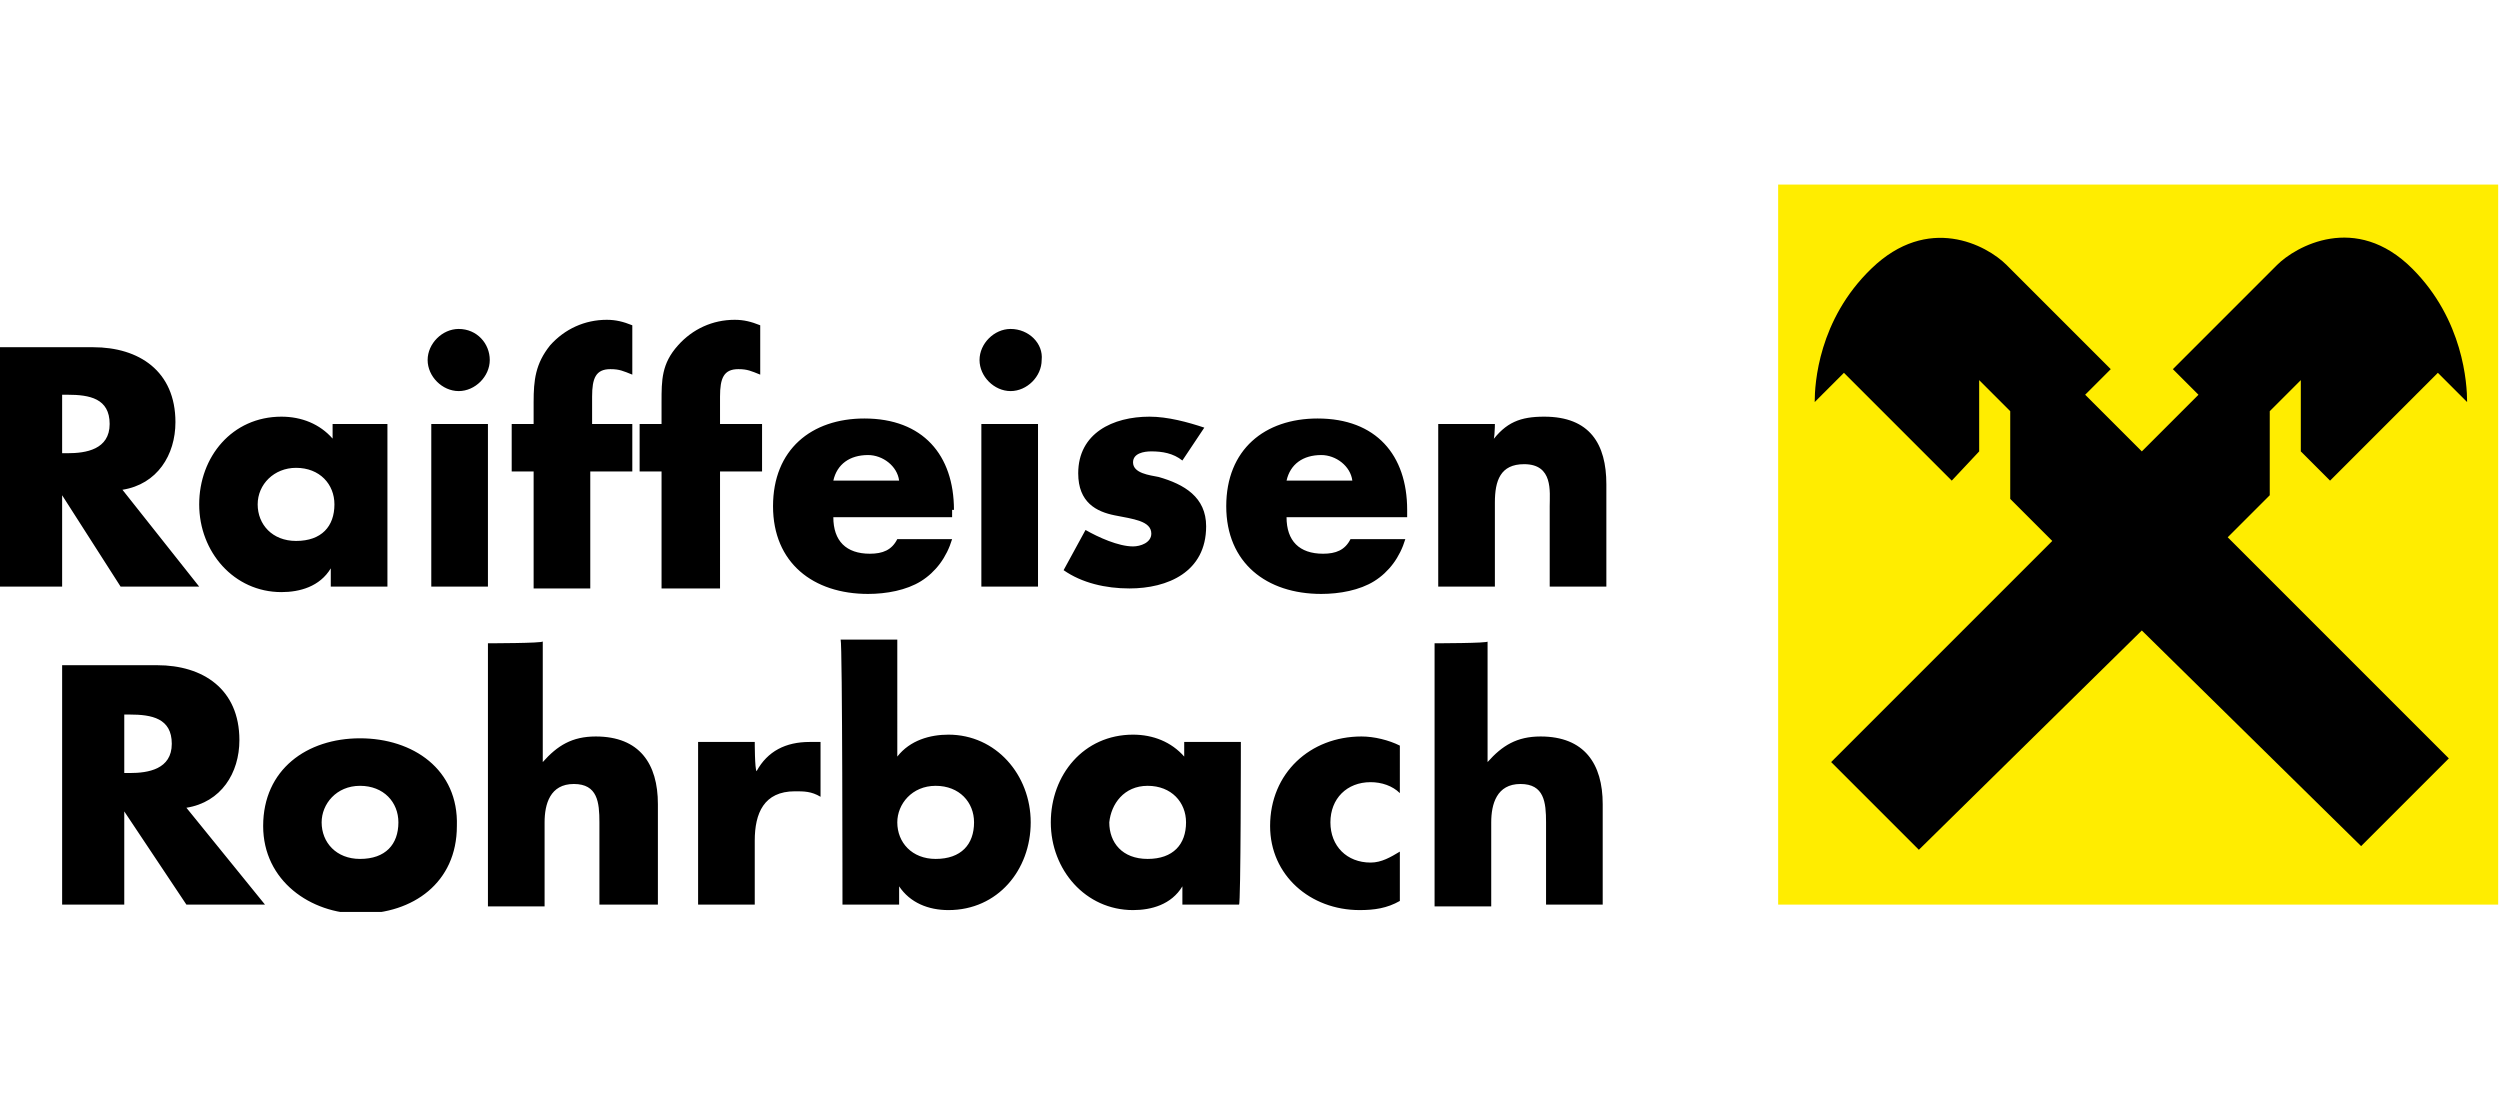
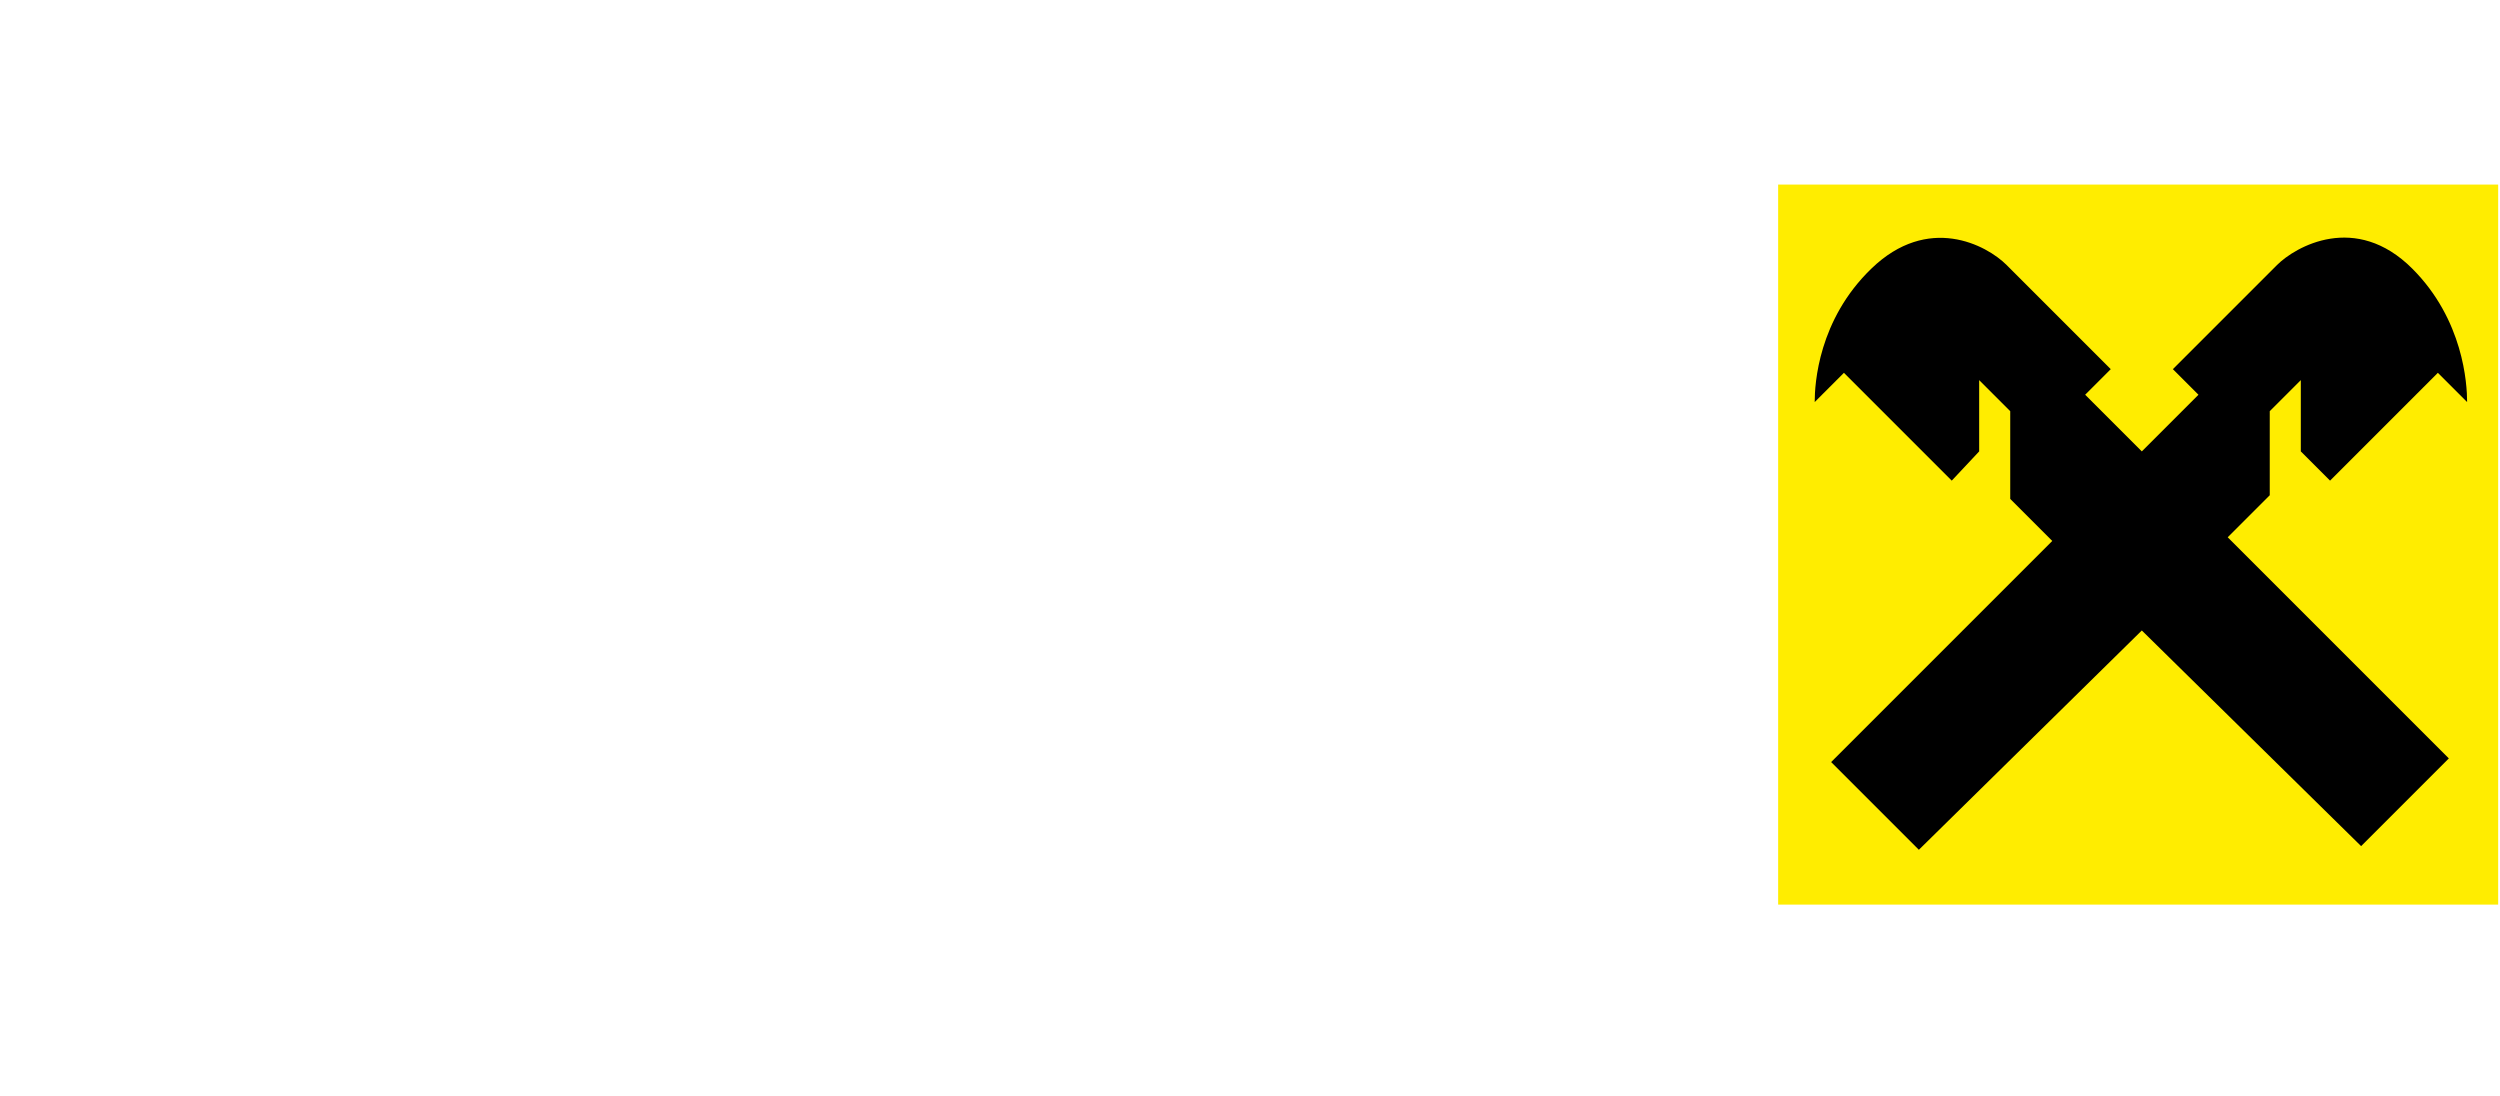
<svg xmlns="http://www.w3.org/2000/svg" xmlns:xlink="http://www.w3.org/1999/xlink" version="1.1" id="Ebene_1" x="0px" y="0px" width="136.8px" height="60px" viewBox="0 0 136.8 60" style="enable-background:new 0 0 136.8 60;" xml:space="preserve">
  <style type="text/css">
	.st0{fill:#FFED00;}
	.st1{clip-path:url(#SVGID_2_);}
	.st2{clip-path:url(#SVGID_4_);}
	.st3{clip-path:url(#SVGID_6_);}
</style>
  <g>
    <rect x="97.3" y="10.1" class="st0" width="39.4" height="39.4" />
    <g>
      <g>
        <g>
          <g>
            <defs>
-               <rect id="SVGID_1_" y="10.1" width="136.9" height="39.8" />
-             </defs>
+               </defs>
            <clipPath id="SVGID_2_">
              <use xlink:href="#SVGID_1_" style="overflow:visible;" />
            </clipPath>
-             <path class="st1" d="M81.8,23.2h-3.1v8.9h3.1v-4.6c0-1.2,0.3-2.1,1.6-2.1c1.6,0,1.4,1.5,1.4,2.3v4.4h3.1v-5.6       c0-2.2-0.9-3.7-3.4-3.7c-1.3,0-2.1,0.3-2.9,1.4l0,0C81.8,24.4,81.8,23.2,81.8,23.2z M77,27.9c0-3-1.7-5-4.9-5       c-2.9,0-5,1.7-5,4.8c0,3.1,2.2,4.8,5.2,4.8c1,0,2.1-0.2,2.9-0.7c0.8-0.5,1.4-1.3,1.7-2.3h-3c-0.3,0.6-0.8,0.8-1.5,0.8       c-1.3,0-2-0.7-2-2h6.6C77,28.2,77,27.9,77,27.9z M70.4,26.3c0.2-0.9,0.9-1.4,1.9-1.4c0.8,0,1.6,0.6,1.7,1.4H70.4z M65.9,23.4       c-0.9-0.3-2-0.6-3-0.6c-2,0-3.9,0.9-3.9,3.1c0,1.6,1,2.1,2,2.3c1,0.2,2,0.3,2,1c0,0.5-0.6,0.7-1,0.7c-0.8,0-1.9-0.5-2.6-0.9       l-1.2,2.2c1,0.7,2.3,1,3.6,1c2.1,0,4.2-0.9,4.2-3.4c0-1.6-1.2-2.3-2.6-2.7c-0.5-0.1-1.4-0.2-1.4-0.8c0-0.5,0.6-0.6,1-0.6       c0.6,0,1.2,0.1,1.7,0.5L65.9,23.4z M55.3,18c-0.9,0-1.7,0.8-1.7,1.7c0,0.9,0.8,1.7,1.7,1.7s1.7-0.8,1.7-1.7       C57.1,18.8,56.3,18,55.3,18 M56.8,23.2h-3.1v8.9h3.1V23.2z M52.2,27.9c0-3-1.7-5-4.9-5c-2.9,0-5,1.7-5,4.8       c0,3.1,2.2,4.8,5.2,4.8c1,0,2.1-0.2,2.9-0.7c0.8-0.5,1.4-1.3,1.7-2.3h-3c-0.3,0.6-0.8,0.8-1.5,0.8c-1.3,0-2-0.7-2-2h6.5V27.9z        M45.6,26.3c0.2-0.9,0.9-1.4,1.9-1.4c0.8,0,1.6,0.6,1.7,1.4H45.6z M39.4,25.8h2.3v-2.6h-2.3v-1.5c0-1,0.2-1.5,1-1.5       c0.5,0,0.7,0.1,1.2,0.3v-2.7c-0.5-0.2-0.9-0.3-1.4-0.3c-1.2,0-2.3,0.5-3.1,1.4c-0.9,1-0.9,1.9-0.9,3.1v1.2H35v2.6h1.2v6.4h3.2       V25.8z M32.4,25.8h2.2v-2.6h-2.2v-1.5c0-1,0.2-1.5,1-1.5c0.5,0,0.7,0.1,1.2,0.3v-2.7c-0.5-0.2-0.9-0.3-1.4-0.3       c-1.2,0-2.3,0.5-3.1,1.4c-0.8,1-0.9,1.9-0.9,3.1v1.2H28v2.6h1.2v6.4h3.1v-6.4H32.4z M25.1,18c-0.9,0-1.7,0.8-1.7,1.7       c0,0.9,0.8,1.7,1.7,1.7c0.9,0,1.7-0.8,1.7-1.7C26.8,18.8,26.1,18,25.1,18 M26.7,23.2h-3.1v8.9h3.1V23.2z M21.3,23.2h-3.1V24       c-0.7-0.8-1.7-1.2-2.8-1.2c-2.7,0-4.5,2.2-4.5,4.8s1.9,4.8,4.5,4.8c1,0,2.1-0.3,2.7-1.3l0,0v1h3.1v-8.9H21.3z M16.2,25.6       c1.3,0,2.1,0.9,2.1,2c0,1.2-0.7,2-2.1,2c-1.3,0-2.1-0.9-2.1-2S15,25.6,16.2,25.6 M3.4,21.6h0.3c1.2,0,2.3,0.2,2.3,1.6       c0,1.4-1.3,1.6-2.3,1.6H3.4V21.6z M6.7,26.8c1.9-0.3,2.9-1.9,2.9-3.7c0-2.8-2-4.1-4.5-4.1H0v13.1h3.4v-5l0,0l3.2,5h4.3       L6.7,26.8z" />
          </g>
        </g>
      </g>
      <g>
        <g>
          <g>
            <defs>
-               <rect id="SVGID_3_" y="10.1" width="136.9" height="39.8" />
-             </defs>
+               </defs>
            <clipPath id="SVGID_4_">
              <use xlink:href="#SVGID_3_" style="overflow:visible;" />
            </clipPath>
-             <path class="st2" d="M78.5,35.2v14.4h3.1V45c0-1,0.3-2.1,1.6-2.1s1.4,1,1.4,2.1v4.5h3.1v-5.5c0-2.2-1-3.7-3.4-3.7       c-1.3,0-2.1,0.5-2.9,1.4l0,0v-6.6C81.5,35.2,78.5,35.2,78.5,35.2z M76.6,40.8c-0.6-0.3-1.4-0.5-2.1-0.5c-2.8,0-5,2-5,4.9       c0,2.7,2.2,4.6,4.9,4.6c0.8,0,1.5-0.1,2.2-0.5v-2.7c-0.5,0.3-1,0.6-1.6,0.6c-1.3,0-2.2-0.9-2.2-2.2c0-1.3,0.9-2.2,2.2-2.2       c0.6,0,1.2,0.2,1.6,0.6V40.8z M67.9,40.6h-3.1v0.8c-0.7-0.8-1.7-1.2-2.8-1.2c-2.7,0-4.5,2.2-4.5,4.8c0,2.6,1.9,4.8,4.5,4.8       c1,0,2.1-0.3,2.7-1.3l0,0v1h3.1C67.9,49.5,67.9,40.6,67.9,40.6z M62.8,43c1.3,0,2.1,0.9,2.1,2c0,1.2-0.7,2-2.1,2       c-1.4,0-2.1-0.9-2.1-2C60.8,44,61.5,43,62.8,43 M51.2,43c1.3,0,2.1,0.9,2.1,2c0,1.2-0.7,2-2.1,2c-1.3,0-2.1-0.9-2.1-2       C49.1,44,49.9,43,51.2,43 M46.1,49.5h3.1v-1l0,0c0.6,0.9,1.6,1.3,2.7,1.3c2.7,0,4.5-2.2,4.5-4.8s-1.9-4.8-4.5-4.8       c-1,0-2.1,0.3-2.8,1.2V35h-3.1C46.1,35.2,46.1,49.5,46.1,49.5z M41.3,40.6h-3.1v8.9h3.1V46c0-1.5,0.5-2.7,2.2-2.7       c0.5,0,0.9,0,1.4,0.3v-3h-0.6c-1.3,0-2.3,0.5-2.9,1.6l0,0C41.3,42.1,41.3,40.6,41.3,40.6z M26.7,35.2v14.4h3.1V45       c0-1,0.3-2.1,1.6-2.1s1.4,1,1.4,2.1v4.5H36v-5.5c0-2.2-1-3.7-3.4-3.7c-1.3,0-2.1,0.5-2.9,1.4l0,0v-6.6       C29.7,35.2,26.7,35.2,26.7,35.2z M19.7,43c1.3,0,2.1,0.9,2.1,2c0,1.2-0.7,2-2.1,2c-1.3,0-2.1-0.9-2.1-2       C17.6,44,18.4,43,19.7,43 M19.7,40.4c-2.9,0-5.3,1.7-5.3,4.8c0,3,2.6,4.8,5.3,4.8c2.9,0,5.3-1.7,5.3-4.8       C25.1,42.1,22.6,40.4,19.7,40.4 M6.8,39.1h0.3c1.2,0,2.3,0.2,2.3,1.6s-1.3,1.6-2.3,1.6H6.8V39.1z M10.2,44.2       c1.9-0.3,2.9-1.9,2.9-3.7c0-2.8-2-4.1-4.5-4.1H3.4v13.1h3.4v-5.1l0,0l3.4,5.1h4.3L10.2,44.2z" />
          </g>
        </g>
      </g>
      <g>
        <g>
          <g>
            <defs>
              <rect id="SVGID_5_" y="10.1" width="136.9" height="39.8" />
            </defs>
            <clipPath id="SVGID_6_">
              <use xlink:href="#SVGID_5_" style="overflow:visible;" />
            </clipPath>
            <path class="st3" d="M117.2,34.5L105,46.5l-4.8-4.8l12.1-12.1l-2.3-2.3v-4.8l-1.7-1.7v3.9l-1.5,1.6l-5.9-5.9l-1.6,1.6       c0-1,0.2-4.5,3.1-7.3c3.1-3,6.3-1.3,7.4-0.2l5.7,5.7l-1.4,1.4l3.1,3.1l3.1-3.1l-1.4-1.4l5.7-5.7c1-1,4.3-2.9,7.4,0.2       c2.8,2.8,3,6.3,3,7.3l-1.6-1.6l-5.9,5.9l-1.6-1.6v-3.9l-1.7,1.7v4.6l-2.3,2.3l12.1,12.1l-4.8,4.8L117.2,34.5z" />
          </g>
        </g>
      </g>
    </g>
  </g>
</svg>